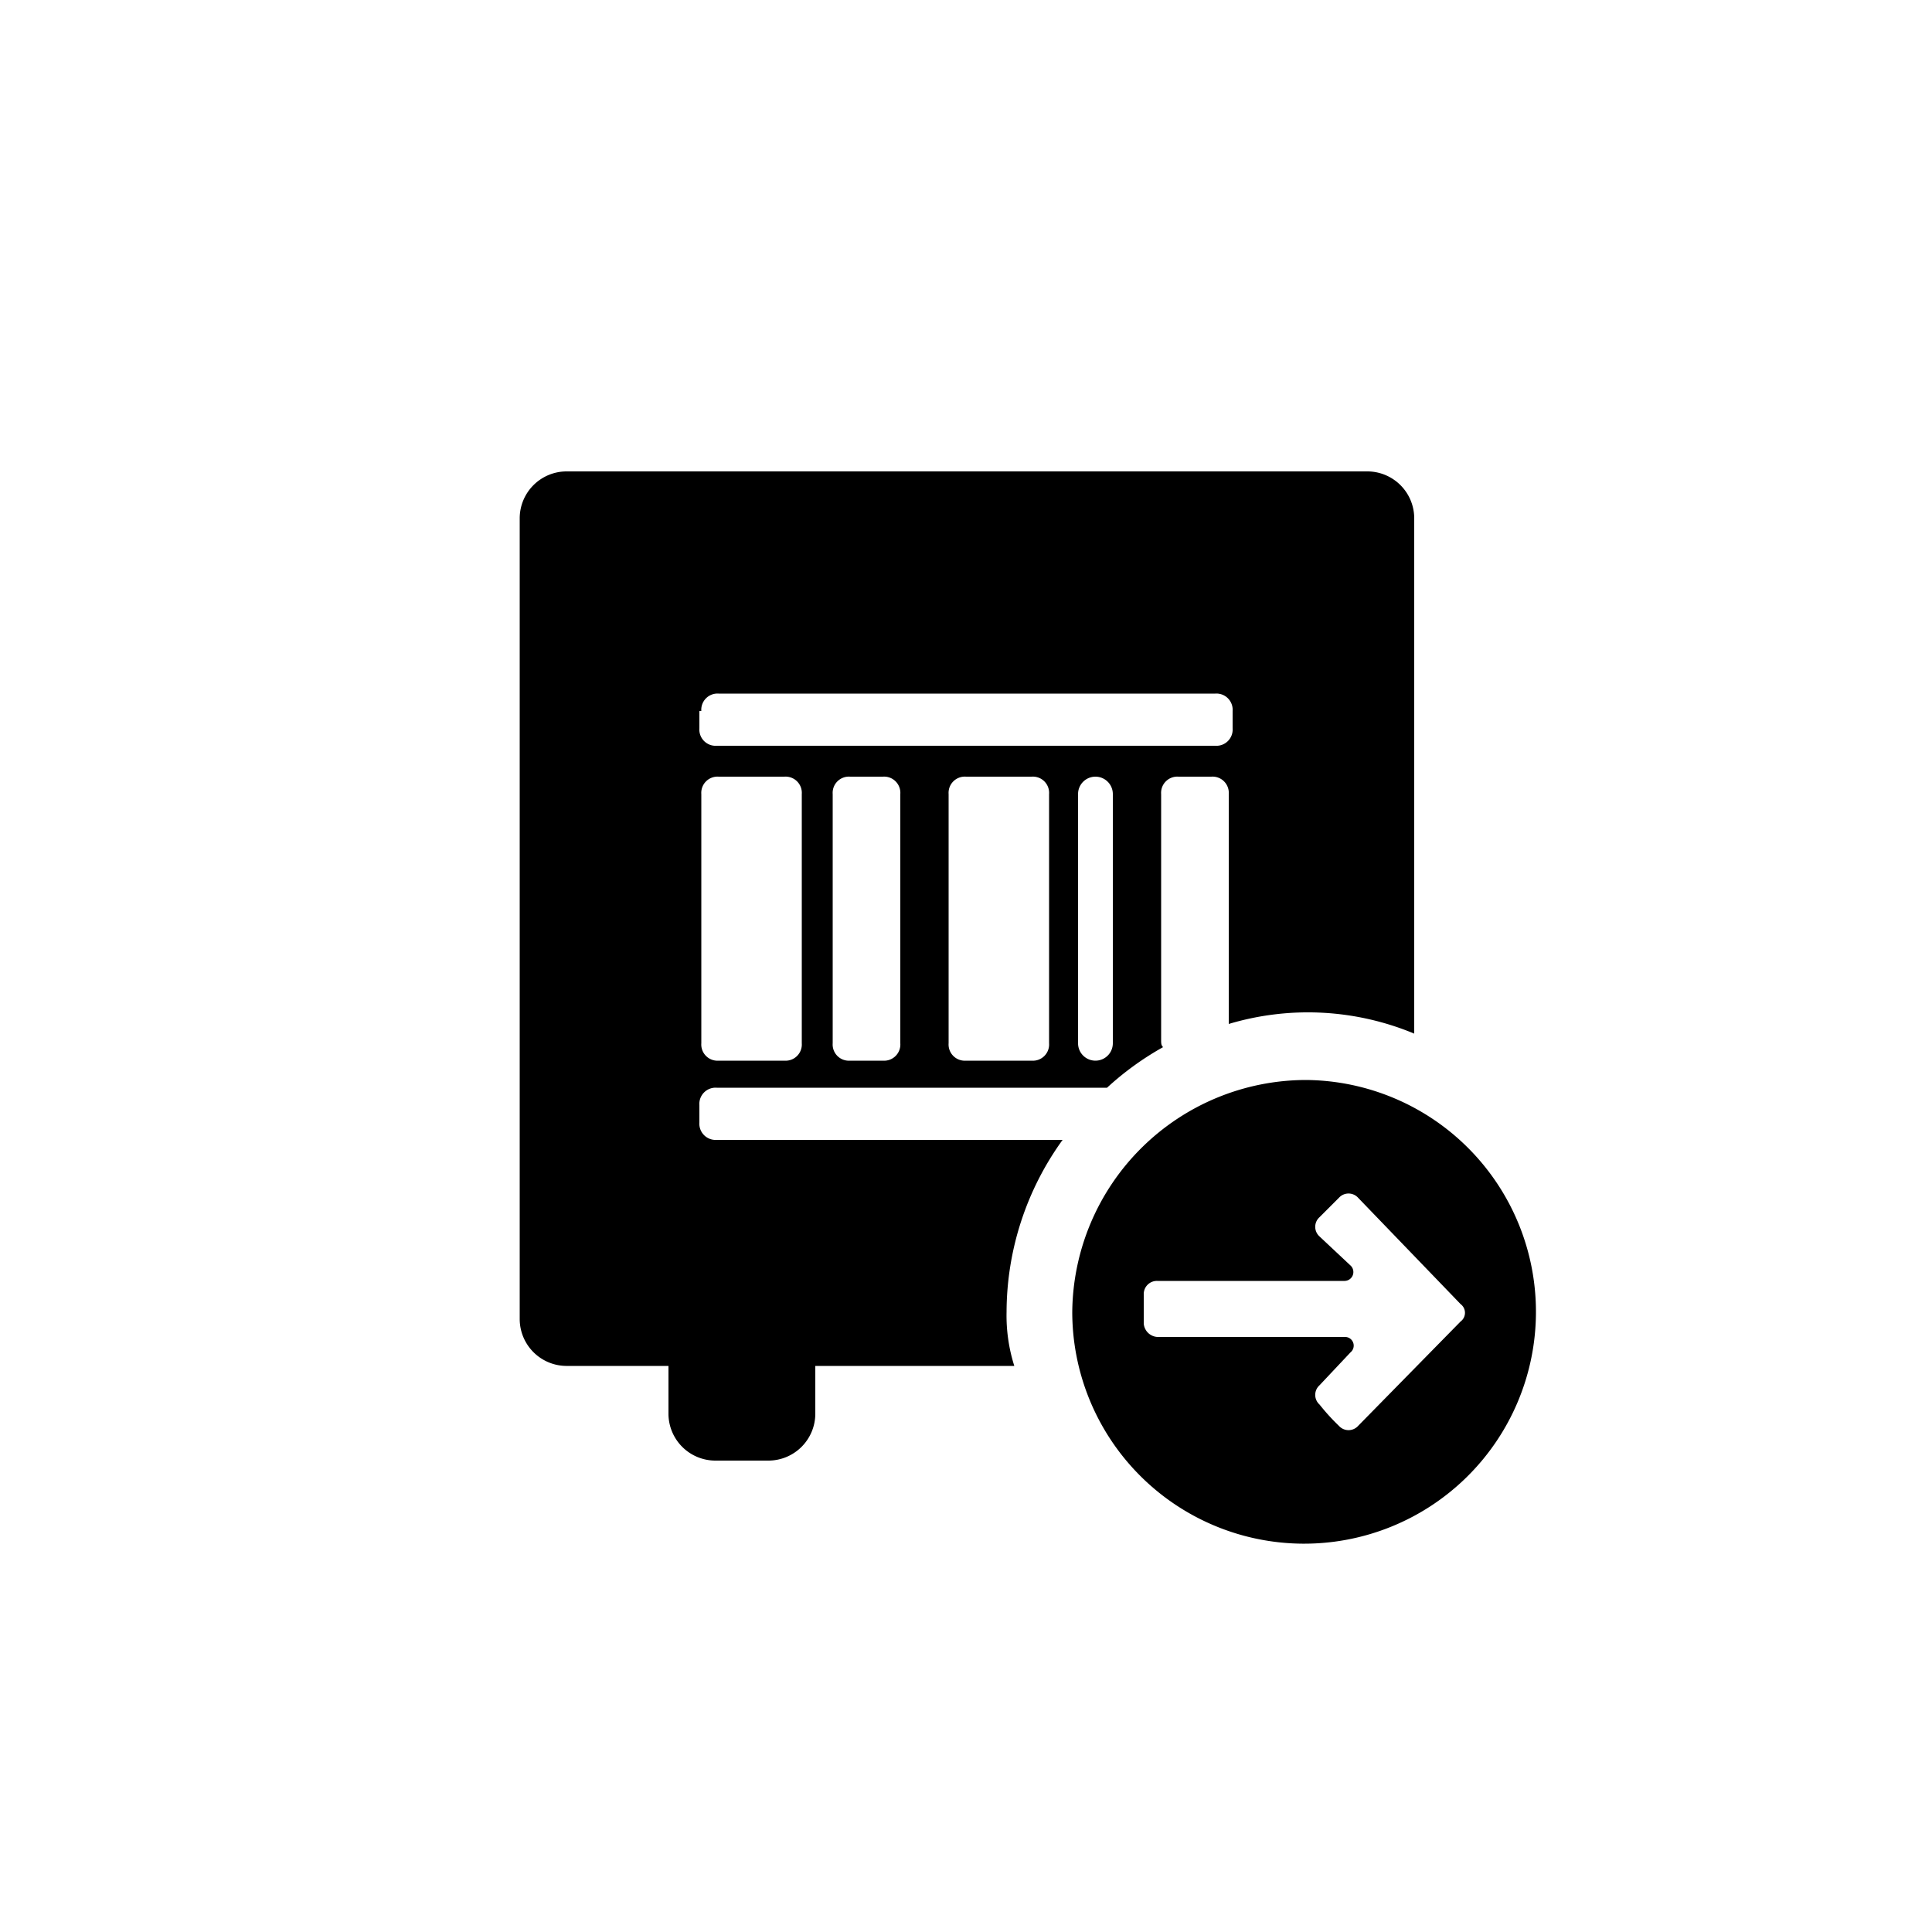
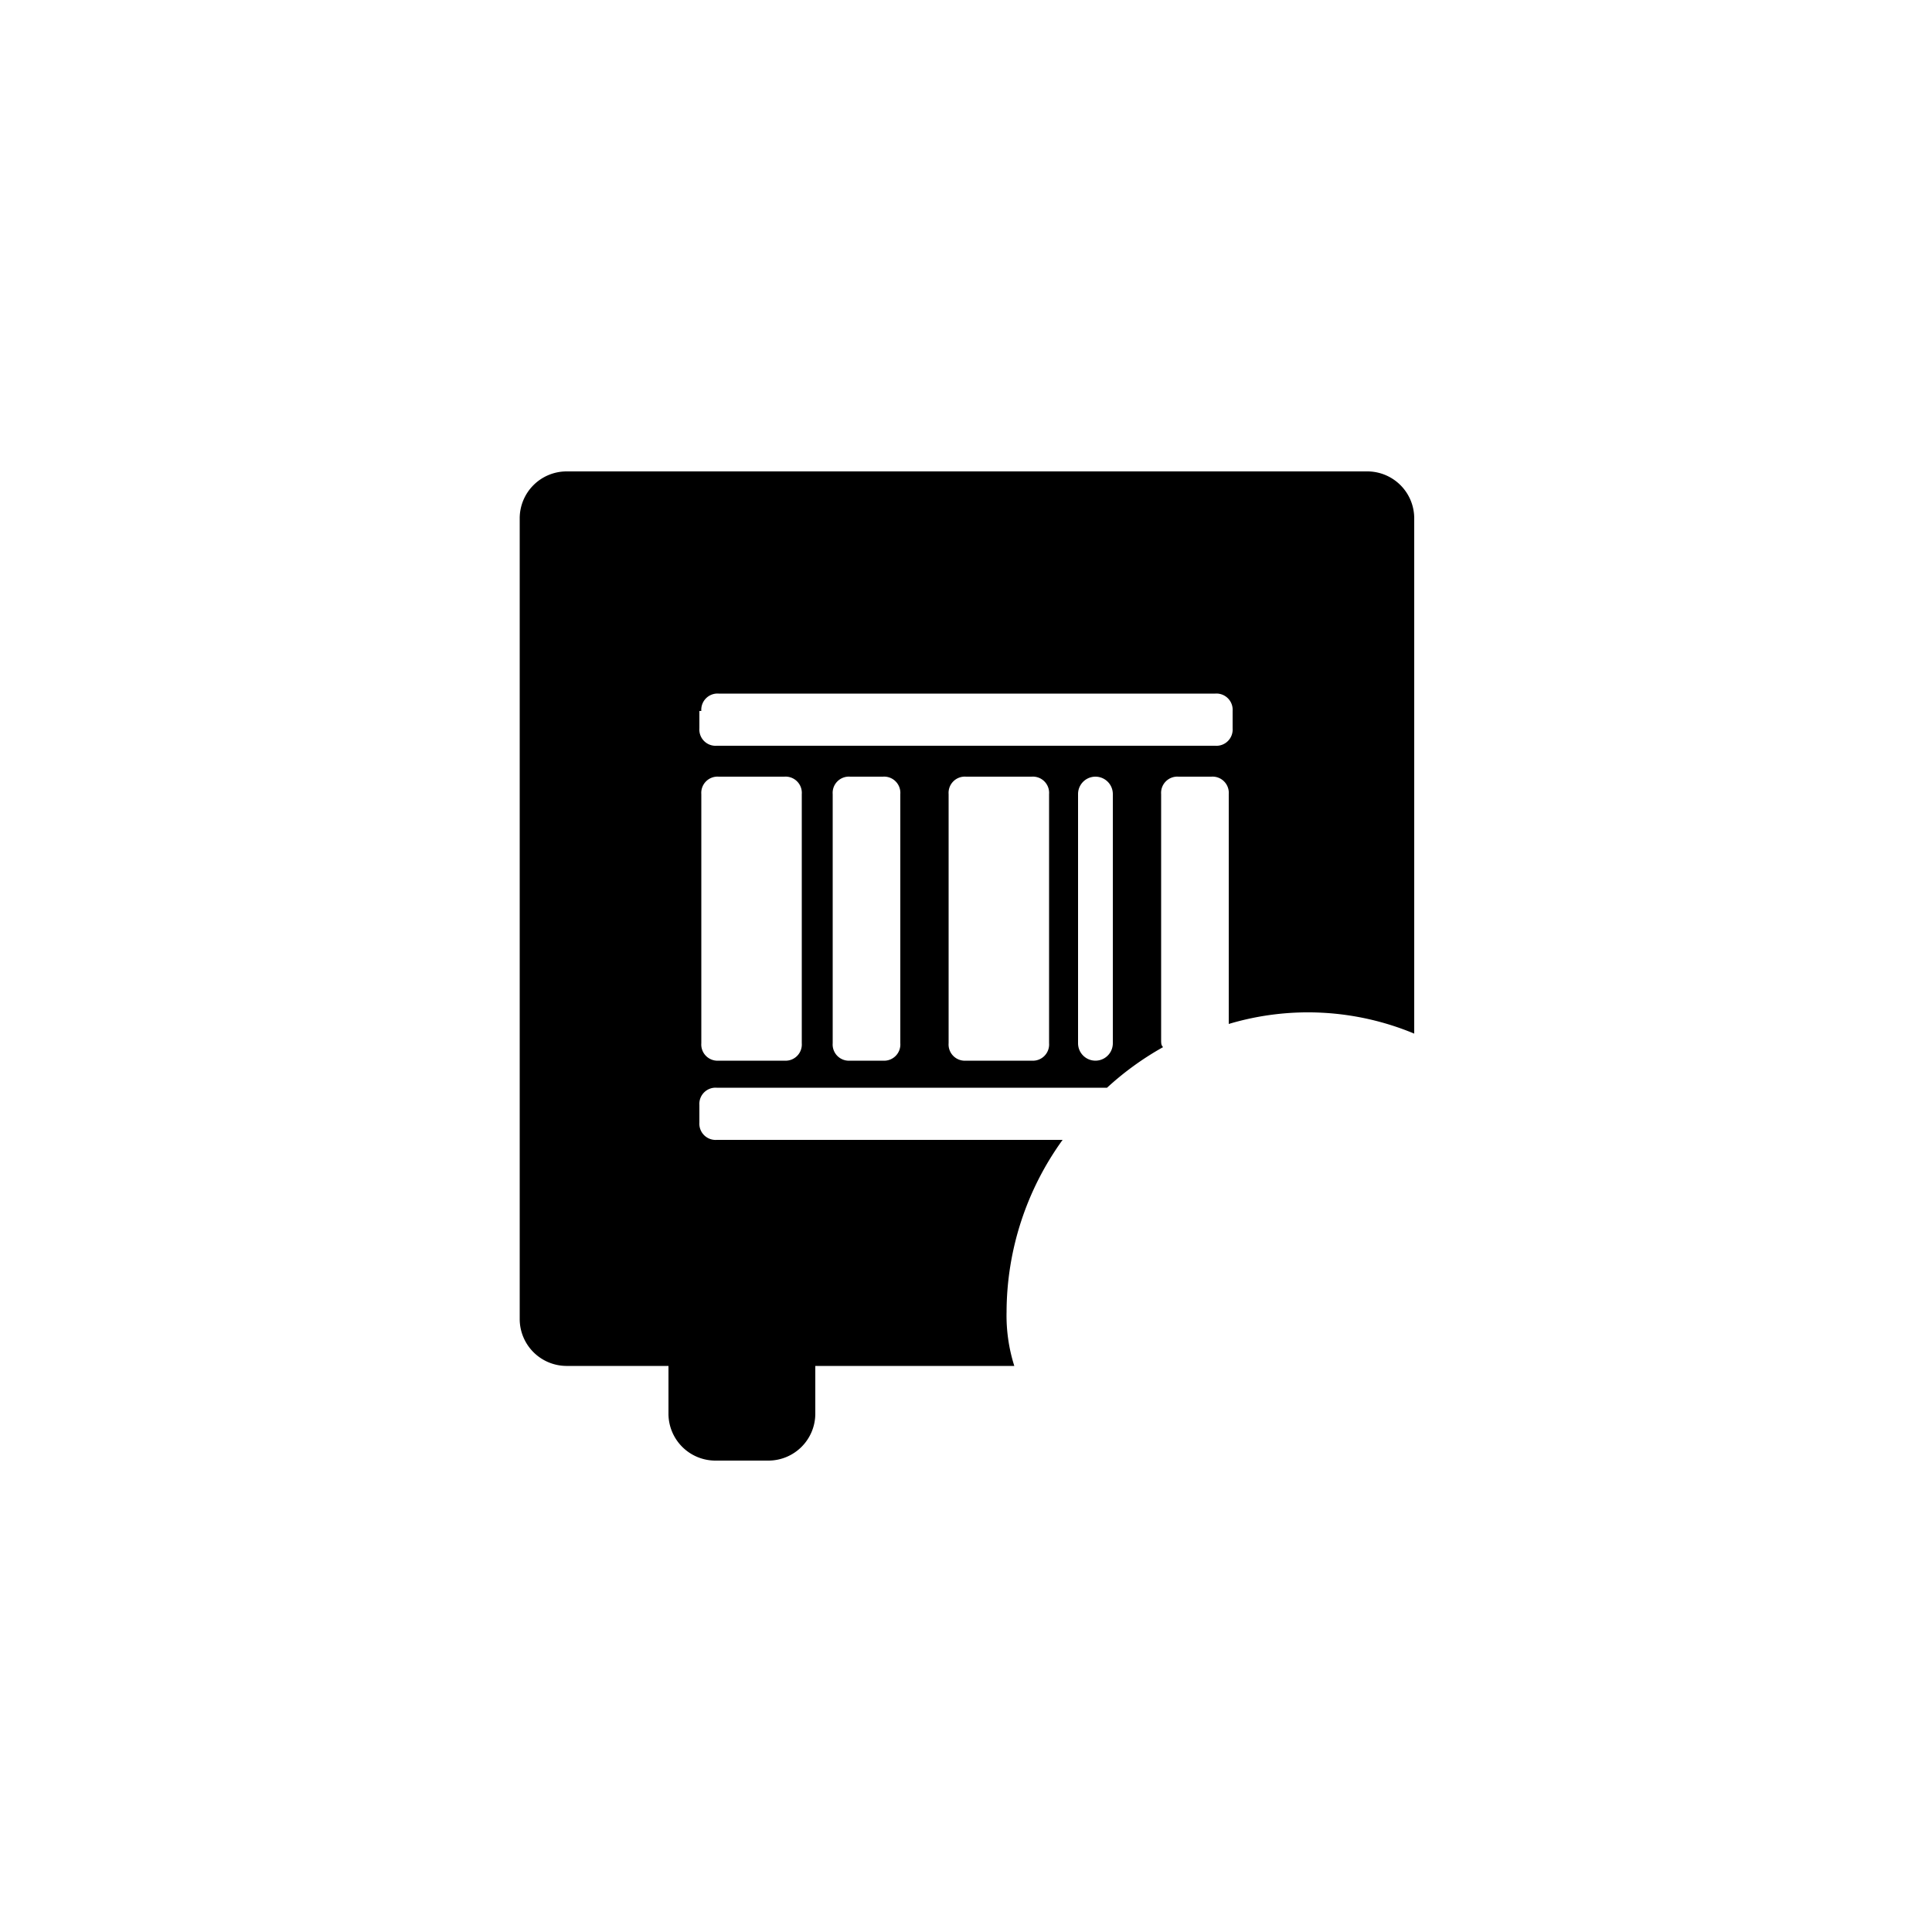
<svg xmlns="http://www.w3.org/2000/svg" fill="#000000" width="800px" height="800px" viewBox="0 0 100 100" data-name="Layer 1">
  <path d="M52.1,67.9h0A15.27,15.27,0,0,1,55,59H37.1a.84.84,0,0,1-.9-.9v-.9a.84.84,0,0,1,.9-.9H57.3a15.35,15.35,0,0,1,2.9-2.1c-.1-.1-.1-.2-.1-.4V41.1a.84.84,0,0,1,.9-.9h1.7a.84.84,0,0,1,.9.9V53a14.3,14.3,0,0,1,9.6.5V26.8a2.43,2.43,0,0,0-2.4-2.4H29.3a2.43,2.43,0,0,0-2.4,2.4V68.3a2.43,2.43,0,0,0,2.4,2.4h5.3v2.5A2.43,2.43,0,0,0,37,75.6h2.8a2.43,2.43,0,0,0,2.4-2.4V70.7H52.5A8.63,8.63,0,0,1,52.1,67.9ZM46.6,54a.84.84,0,0,1-.9.9H44a.84.84,0,0,1-.9-.9V41.1a.84.84,0,0,1,.9-.9h1.7a.84.84,0,0,1,.9.9Zm7.7,0a.84.84,0,0,1-.9.9H50a.84.84,0,0,1-.9-.9V41.1a.84.84,0,0,1,.9-.9h3.4a.84.84,0,0,1,.9.9Zm3.3,0a.9.9,0,0,1-1.8,0V41.1a.9.9,0,1,1,1.8,0ZM36.3,36.8a.84.84,0,0,1,.9-.9H62.9a.84.84,0,0,1,.9.9v.9a.84.84,0,0,1-.9.9H37.1a.84.84,0,0,1-.9-.9v-.9Zm0,4.3a.84.84,0,0,1,.9-.9h3.4a.84.84,0,0,1,.9.9V54a.84.84,0,0,1-.9.9H37.2a.84.84,0,0,1-.9-.9Z" />
-   <path d="M67.6,55.9a12.12,12.12,0,0,0-12.1,12,12,12,0,0,0,11.9,12,12,12,0,1,0,.2-24Zm8,12.5-5.3,5.4a.67.67,0,0,1-1,0,11,11,0,0,1-1-1.1.67.67,0,0,1,0-1L69.9,70a.45.45,0,0,0-.3-.8H59.9a.75.75,0,0,1-.7-.7V67a.68.68,0,0,1,.7-.7h9.7a.46.46,0,0,0,.3-.8L68.3,64a.67.67,0,0,1,0-1l1-1a.67.67,0,0,1,1,0l5.3,5.5A.56.56,0,0,1,75.6,68.4Z" />
</svg>